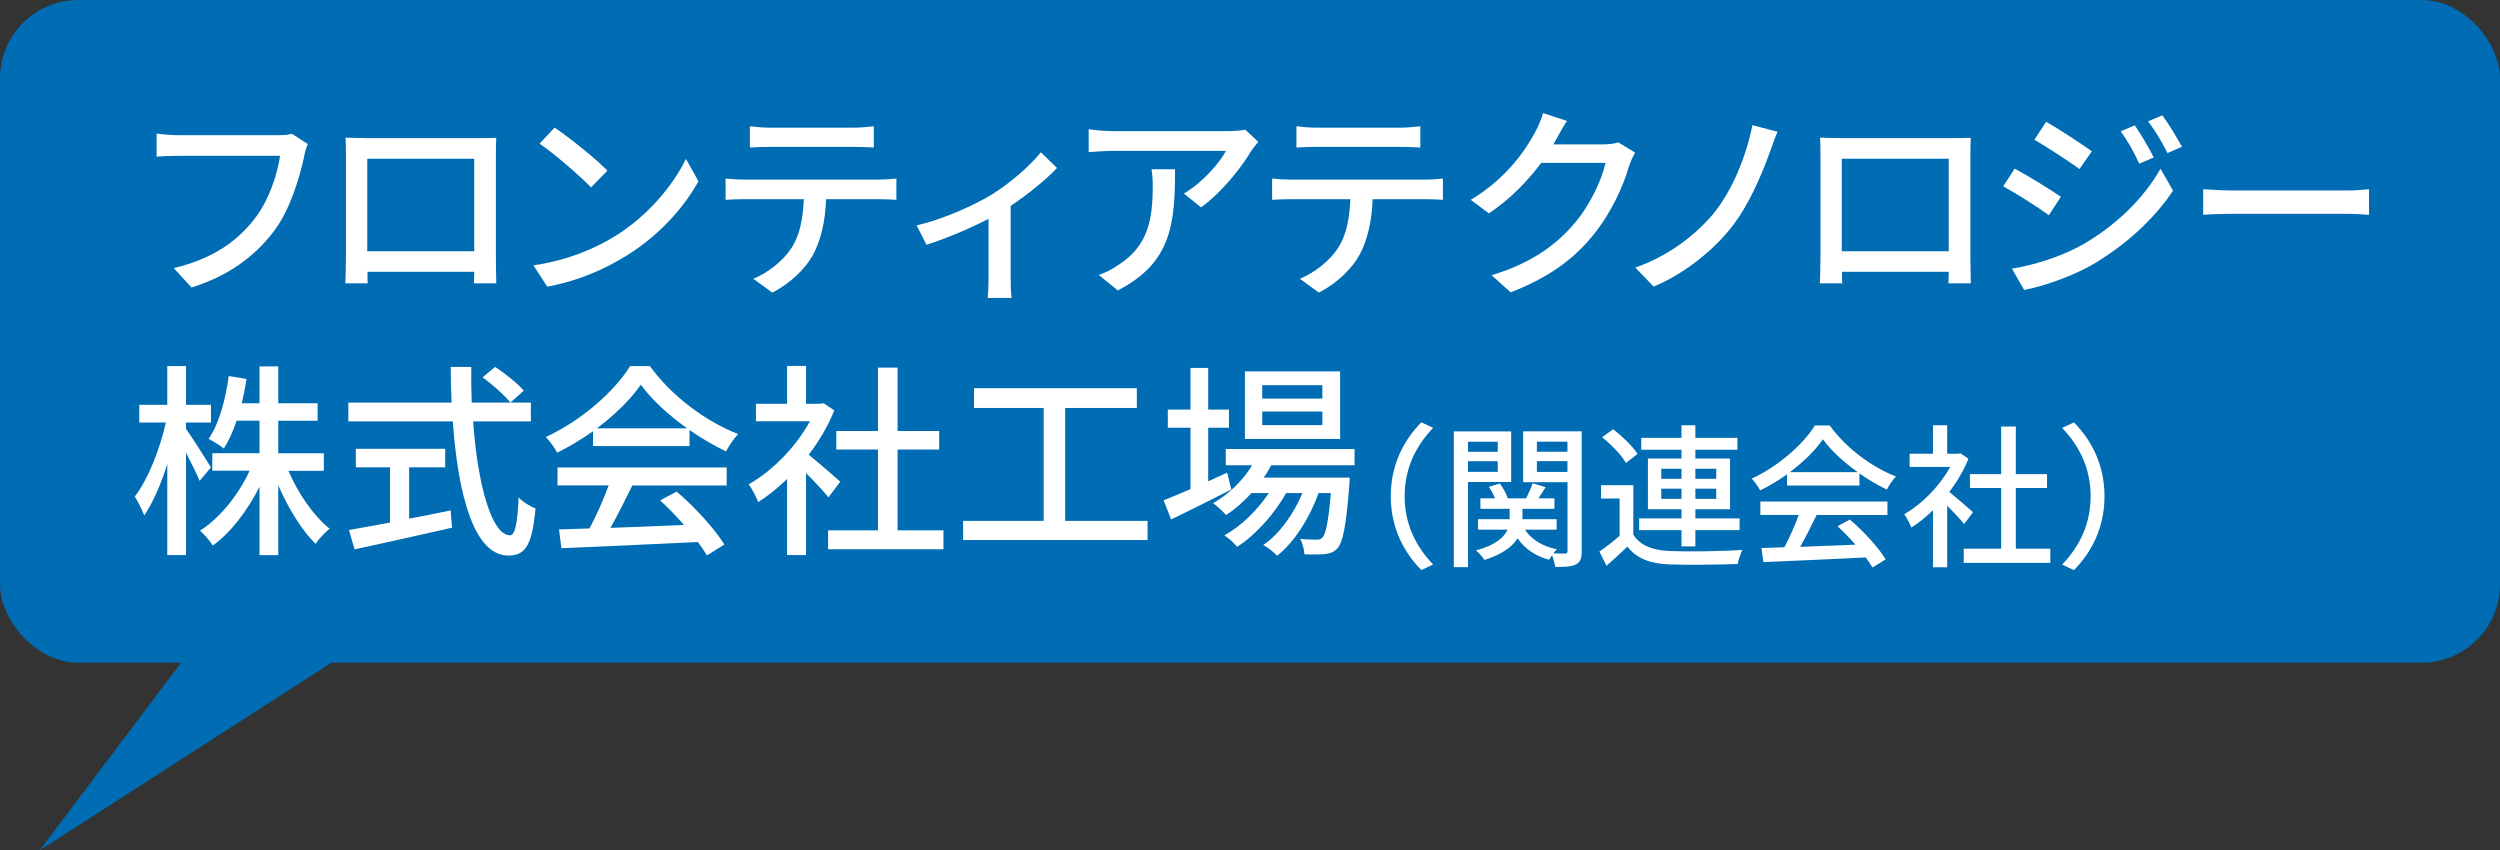
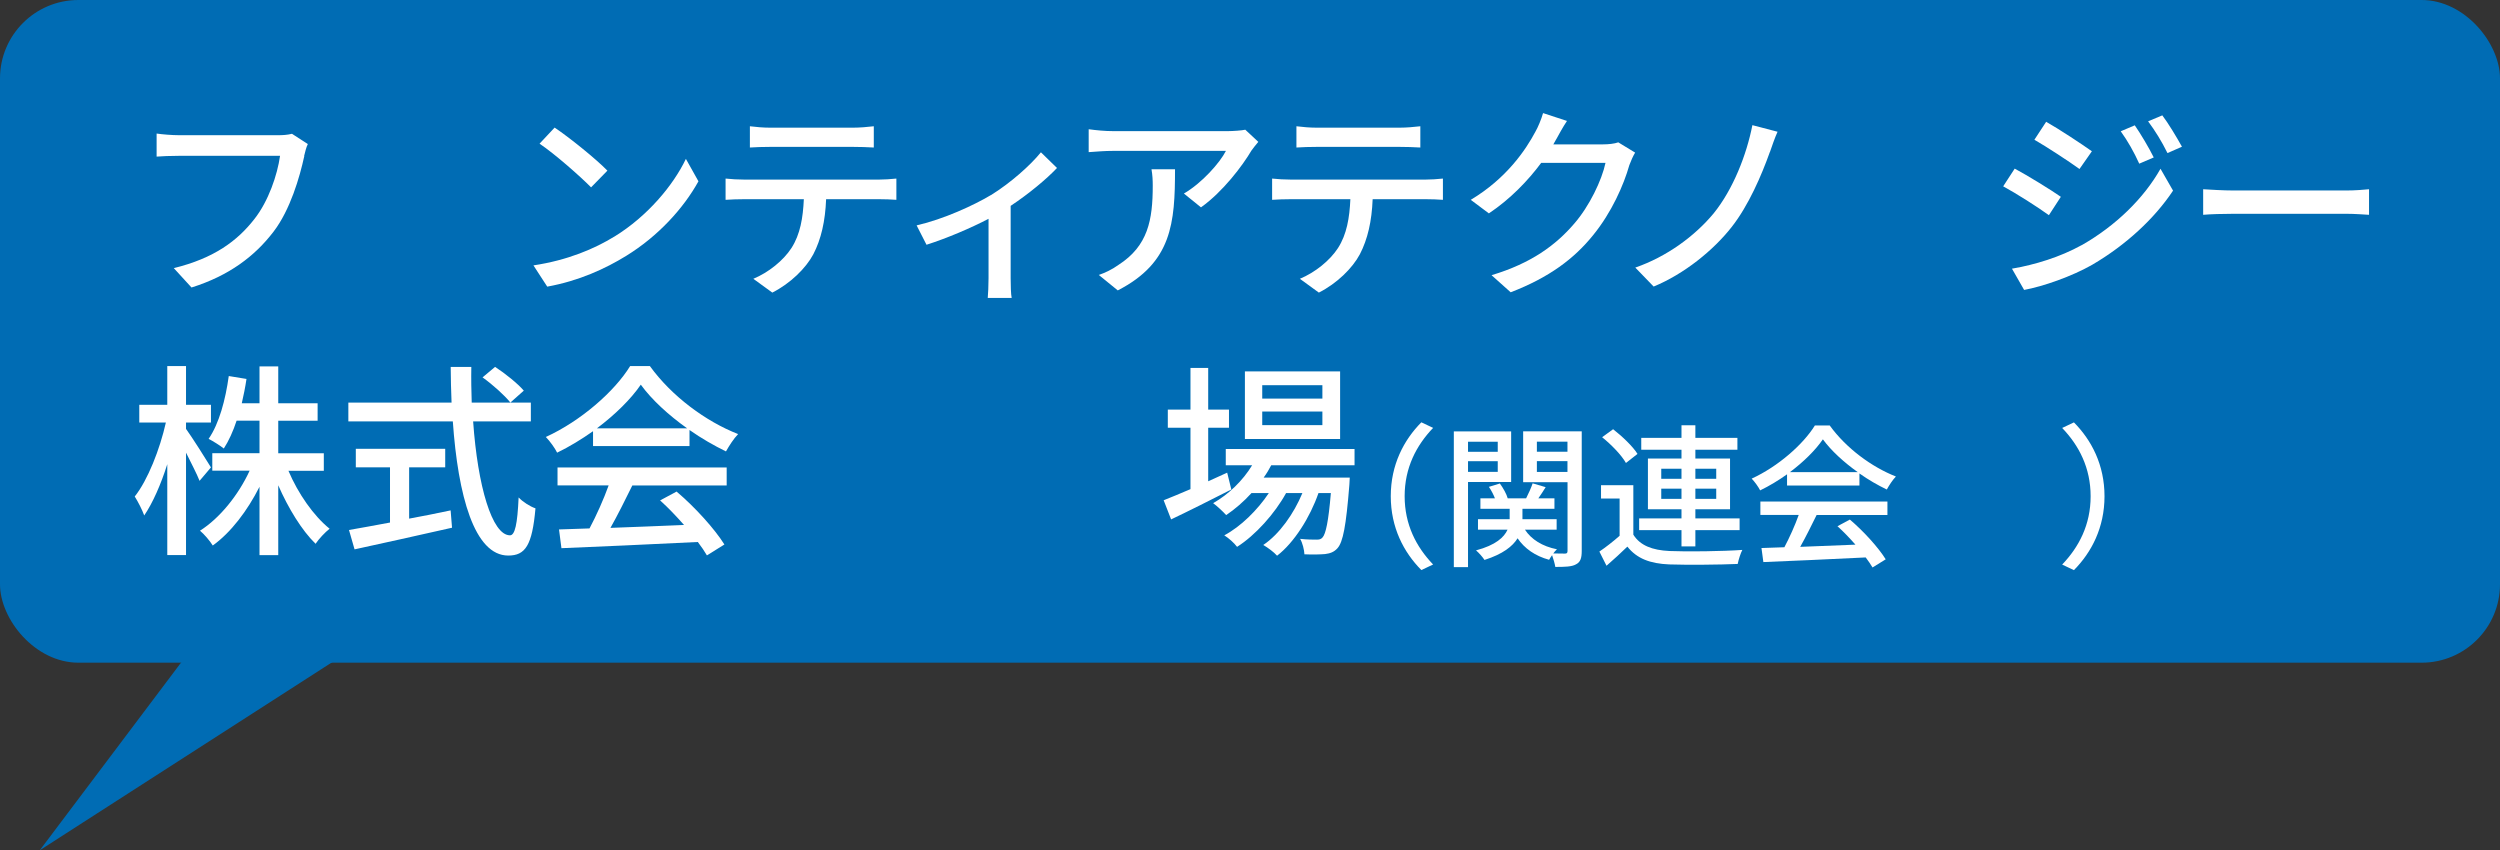
<svg xmlns="http://www.w3.org/2000/svg" id="a" width="318.78" height="108.42" viewBox="0 0 318.78 108.42">
  <rect x="0" y="0" width="318.78" height="108.42" fill="#333333" stroke="none" />
  <defs>
    <style>.b{fill:#006cb4;}.c{fill:#fff;}</style>
  </defs>
  <polygon class="b" points="32.09 72.53 5.07 108.42 50.72 79.06 32.09 72.53" />
  <g>
    <rect class="b" width="318.78" height="84.5" rx="10" ry="10" />
    <g>
      <path class="c" d="M38.8,19.9c-.58,2.68-1.79,6.86-3.92,9.64-2.39,3.13-5.68,5.62-10.46,7.12l-2.26-2.47c5.15-1.26,8.12-3.49,10.27-6.25,1.81-2.29,2.94-5.65,3.28-8.07h-12.9c-1.13,0-2.18,.05-2.84,.1v-2.94c.74,.11,1.97,.21,2.84,.21h12.74c.45,0,1.1-.03,1.68-.18l2.02,1.31c-.21,.42-.34,1-.47,1.52Z" />
-       <path class="c" d="M46.59,17.61h14.27c.6,0,1.55,0,2.42-.03-.05,.71-.05,1.52-.05,2.26v12.9c0,.92,.05,3.18,.05,3.39h-2.86c.03-.13,.03-.74,.05-1.47h-13.61c0,.71,0,1.34,.03,1.47h-2.86c.03-.24,.08-2.34,.08-3.39v-12.9c0-.68,0-1.6-.05-2.29,1.05,.05,1.89,.05,2.55,.05Zm.24,14.43h13.64v-11.8h-13.64v11.8Z" />
      <path class="c" d="M78.34,30.17c4.23-2.6,7.51-6.54,9.12-9.91l1.6,2.86c-1.89,3.42-5.12,6.99-9.22,9.51-2.65,1.63-5.99,3.18-10.06,3.92l-1.76-2.71c4.39-.66,7.8-2.13,10.33-3.68Zm-.89-8.41l-2.08,2.13c-1.37-1.39-4.62-4.26-6.57-5.57l1.92-2.05c1.84,1.23,5.25,3.97,6.73,5.49Z" />
      <path class="c" d="M94.91,22.9h17.18c.55,0,1.55-.05,2.21-.13v2.71c-.6-.05-1.52-.08-2.21-.08h-6.75c-.11,2.79-.63,5.1-1.63,7.02-.95,1.79-2.94,3.73-5.23,4.89l-2.42-1.76c1.94-.81,3.81-2.31,4.86-3.92,1.13-1.76,1.47-3.86,1.58-6.23h-7.59c-.79,0-1.68,.03-2.39,.08v-2.71c.74,.08,1.58,.13,2.39,.13Zm3.26-6.62h10.62c.82,0,1.79-.08,2.63-.18v2.71c-.84-.05-1.81-.08-2.63-.08h-10.59c-.87,0-1.84,.03-2.58,.08v-2.71c.79,.1,1.71,.18,2.55,.18Z" />
      <path class="c" d="M126.34,24.89c2.5-1.55,5.02-3.78,6.39-5.47l2.05,2c-1.31,1.39-3.57,3.28-5.91,4.83v9.22c0,.84,.03,2.08,.13,2.52h-3.05c.05-.45,.1-1.68,.1-2.52v-7.57c-2.26,1.18-5.28,2.47-7.91,3.31l-1.26-2.47c3.44-.79,7.33-2.58,9.46-3.86Z" />
      <path class="c" d="M159.58,19.19c-1.13,1.92-3.63,5.25-6.44,7.25l-2.18-1.76c2.31-1.34,4.6-3.94,5.36-5.44h-14.4c-1.05,0-1.97,.08-3.1,.16v-2.92c.97,.13,2.05,.24,3.1,.24h14.69c.58,0,1.76-.08,2.18-.18l1.66,1.55c-.24,.29-.66,.79-.87,1.1Zm-17.05,17.84l-2.42-1.97c.76-.26,1.68-.68,2.52-1.29,3.76-2.42,4.36-5.73,4.36-10.09,0-.71-.03-1.34-.16-2.1h3c0,6.86-.39,11.9-7.3,15.45Z" />
      <path class="c" d="M164.6,22.9h17.18c.55,0,1.55-.05,2.21-.13v2.71c-.6-.05-1.52-.08-2.21-.08h-6.75c-.11,2.79-.63,5.1-1.63,7.02-.95,1.79-2.94,3.73-5.23,4.89l-2.42-1.76c1.94-.81,3.81-2.31,4.86-3.92,1.13-1.76,1.47-3.86,1.58-6.23h-7.59c-.79,0-1.68,.03-2.39,.08v-2.71c.74,.08,1.58,.13,2.39,.13Zm3.26-6.62h10.62c.82,0,1.79-.08,2.63-.18v2.71c-.84-.05-1.81-.08-2.63-.08h-10.59c-.87,0-1.84,.03-2.58,.08v-2.71c.79,.1,1.71,.18,2.55,.18Z" />
      <path class="c" d="M198.44,17.75c-.11,.21-.24,.45-.37,.66h6.31c.74,0,1.47-.08,1.97-.26l2.15,1.31c-.26,.42-.55,1.08-.74,1.6-.71,2.52-2.26,6.04-4.62,8.93-2.42,3-5.6,5.39-10.51,7.28l-2.44-2.18c5.07-1.52,8.2-3.84,10.54-6.57,1.94-2.23,3.52-5.54,3.99-7.75h-8.2c-1.68,2.26-3.92,4.6-6.67,6.44l-2.31-1.73c4.57-2.73,7.02-6.38,8.25-8.7,.31-.53,.76-1.6,.97-2.36l3.05,1c-.53,.79-1.08,1.81-1.37,2.34Z" />
      <path class="c" d="M225.68,19.38c-1.05,2.94-2.71,6.83-4.89,9.59-2.31,2.94-6.02,5.96-9.93,7.57l-2.34-2.42c4.02-1.39,7.59-4.02,9.99-6.91,2.47-3.05,4.2-7.46,4.94-11.25l3.21,.84c-.37,.81-.71,1.84-.97,2.58Z" />
-       <path class="c" d="M234.61,17.61h14.27c.6,0,1.55,0,2.42-.03-.05,.71-.05,1.52-.05,2.26v12.9c0,.92,.05,3.18,.05,3.39h-2.86c.03-.13,.03-.74,.05-1.47h-13.61c0,.71,0,1.34,.03,1.47h-2.86c.03-.24,.08-2.34,.08-3.39v-12.9c0-.68,0-1.6-.05-2.29,1.05,.05,1.89,.05,2.55,.05Zm.24,14.43h13.64v-11.8h-13.64v11.8Z" />
      <path class="c" d="M262.78,25.1l-1.52,2.34c-1.37-1-4.18-2.79-5.83-3.68l1.47-2.26c1.66,.89,4.65,2.73,5.89,3.6Zm2.65,6.17c4.39-2.5,7.96-6.02,10.06-9.75l1.6,2.79c-2.37,3.57-6.02,6.94-10.27,9.43-2.65,1.52-6.33,2.79-8.72,3.23l-1.55-2.71c2.92-.5,6.12-1.47,8.88-3Zm1.31-11.98l-1.58,2.26c-1.34-.97-4.15-2.81-5.75-3.73l1.5-2.29c1.63,.92,4.57,2.86,5.83,3.76Zm7.88,.79l-1.84,.79c-.68-1.5-1.45-2.86-2.36-4.13l1.79-.76c.71,1.02,1.81,2.86,2.42,4.1Zm3.6-1.37l-1.84,.81c-.74-1.5-1.55-2.81-2.47-4.05l1.81-.76c.74,.97,1.84,2.79,2.5,3.99Z" />
      <path class="c" d="M284.85,24.29h14.29c1.26,0,2.29-.1,2.94-.16v3.26c-.58-.03-1.79-.13-2.94-.13h-14.29c-1.45,0-3.02,.05-3.92,.13v-3.26c.87,.05,2.5,.16,3.92,.16Z" />
      <path class="c" d="M25.45,61.32c-.34-.87-1.08-2.29-1.73-3.6v13.06h-2.39v-11.59c-.81,2.58-1.87,4.97-2.94,6.54-.24-.68-.79-1.76-1.21-2.42,1.66-2.08,3.21-6.04,3.97-9.43h-3.39v-2.26h3.57v-4.94h2.39v4.94h3.18v2.26h-3.18v.81c.71,.97,2.71,4.12,3.18,4.91l-1.45,1.71Zm11.32-1.31c1.23,2.92,3.23,5.78,5.26,7.41-.58,.45-1.37,1.29-1.79,1.92-1.76-1.71-3.49-4.55-4.76-7.46v8.91h-2.39v-8.72c-1.55,3.07-3.65,5.83-5.96,7.49-.37-.6-1.1-1.45-1.63-1.89,2.5-1.58,4.89-4.52,6.33-7.65h-4.76v-2.23h6.02v-4.15h-2.92c-.45,1.37-1,2.57-1.63,3.55-.42-.34-1.42-.97-1.94-1.23,1.34-1.94,2.15-4.97,2.57-8.01l2.26,.37c-.16,1.08-.37,2.1-.6,3.1h2.26v-4.7h2.39v4.7h5.02v2.23h-5.02v4.15h5.81v2.23h-4.52Z" />
      <path class="c" d="M60.33,53.73c.58,8.28,2.42,14.53,4.7,14.53,.63,0,.95-1.42,1.1-4.83,.55,.58,1.47,1.16,2.15,1.39-.42,4.73-1.29,6.02-3.47,6.02-4.33,0-6.41-7.65-7.07-17.11h-13.32v-2.39h13.16c-.05-1.5-.11-3.02-.11-4.55h2.63c-.03,1.52,0,3.07,.05,4.55h7.54v2.39h-7.38Zm-8.15,12.4c1.73-.31,3.52-.68,5.28-1.05l.18,2.21c-4.36,1-9.07,2.02-12.43,2.76l-.71-2.47c1.42-.24,3.23-.58,5.23-.95v-7.04h-4.36v-2.36h11.4v2.36h-4.6v6.54Zm10.96-19.34c1.29,.84,2.89,2.13,3.65,3.02l-1.71,1.52c-.74-.92-2.26-2.29-3.55-3.21l1.6-1.34Z" />
      <path class="c" d="M75.61,54.99c-1.45,1.02-3,1.97-4.57,2.73-.26-.55-.92-1.47-1.44-2,4.49-2.05,8.78-5.83,10.75-9.04h2.52c2.79,3.86,7.15,7.07,11.25,8.67-.58,.6-1.13,1.47-1.55,2.21-1.52-.74-3.13-1.66-4.65-2.73v2.05h-12.3v-1.89Zm-4.52,4.62h21.57v2.29h-12.03c-.87,1.76-1.84,3.73-2.79,5.41,2.92-.1,6.17-.24,9.38-.37-.97-1.1-2.02-2.21-3.05-3.13l2.1-1.13c2.39,2.02,4.89,4.81,6.1,6.75l-2.23,1.39c-.29-.5-.68-1.08-1.16-1.71-6.25,.32-12.93,.6-17.39,.79l-.31-2.39,3.89-.13c.87-1.63,1.81-3.73,2.44-5.49h-6.52v-2.29Zm16.53-4.99c-2.36-1.68-4.52-3.65-5.91-5.57-1.26,1.84-3.26,3.81-5.6,5.57h11.51Z" />
-       <path class="c" d="M105.64,63.42c-.6-.76-1.79-2.02-2.86-3.1v10.46h-2.42v-9.7c-1.18,1.16-2.44,2.15-3.68,2.94-.24-.63-.84-1.79-1.21-2.26,3-1.71,6.02-4.76,7.8-8.04h-6.88v-2.23h3.97v-4.83h2.42v4.83h1.81l.42-.08,1.37,.92c-.79,2-1.94,3.92-3.26,5.65,1.23,1,3.42,2.89,4.02,3.44l-1.5,2Zm14.66,4.2v2.42h-14.71v-2.42h6.36v-10.3h-5.31v-2.36h5.31v-8.09h2.5v8.09h5.31v2.36h-5.31v10.3h5.86Z" />
-       <path class="c" d="M146.33,66.42v2.44h-23.52v-2.44h10.27v-14.4h-8.88v-2.52h20.76v2.52h-9.14v14.4h10.51Z" />
      <path class="c" d="M157,62.42c-2.63,1.34-5.46,2.76-7.67,3.81l-.95-2.44c.95-.37,2.13-.87,3.42-1.42v-7.83h-2.89v-2.31h2.89v-5.31h2.26v5.31h2.65v2.31h-2.65v6.83c.79-.37,1.6-.74,2.42-1.1l.53,2.15Zm5.1-3.1c-.29,.55-.6,1.08-.97,1.58h10.98s-.03,.6-.05,.92c-.42,5.26-.81,7.3-1.52,8.09-.45,.5-.95,.66-1.58,.74-.6,.05-1.58,.08-2.63,.03-.03-.58-.24-1.45-.55-1.97,.89,.1,1.71,.1,2.05,.1,.39,0,.6-.03,.82-.29,.39-.45,.74-1.94,1.05-5.65h-1.58c-1.05,3.05-3.1,6.33-5.28,7.99-.39-.45-1.16-1.02-1.76-1.37,2.05-1.37,3.89-3.97,4.99-6.62h-2.08c-1.42,2.6-3.92,5.39-6.25,6.86-.37-.5-1.05-1.1-1.63-1.47,2.08-1.1,4.23-3.21,5.68-5.39h-2.21c-1,1.1-2.1,2.05-3.23,2.81-.34-.39-1.18-1.18-1.66-1.52,1.97-1.13,3.76-2.84,4.97-4.83h-3.36v-2.08h16.42v2.08h-10.62Zm8.78-3.34h-12.14v-8.62h12.14v8.62Zm-2.26-6.86h-7.67v1.71h7.67v-1.71Zm0,3.36h-7.67v1.73h7.67v-1.73Z" />
      <path class="c" d="M181.24,53.85l1.5,.71c-2.15,2.25-3.63,5.09-3.63,8.71s1.48,6.47,3.63,8.71l-1.5,.71c-2.25-2.27-3.9-5.42-3.9-9.42s1.66-7.16,3.9-9.42Z" />
      <path class="c" d="M187.19,61.46v10.86h-1.81v-17.31h7.31v6.45h-5.5Zm0-5.13v1.28h3.79v-1.28h-3.79Zm3.79,3.84v-1.36h-3.79v1.36h3.79Zm10.71,10.07c0,.93-.16,1.44-.75,1.73-.53,.3-1.4,.32-2.62,.32-.06-.39-.24-1.02-.41-1.5-.16,.22-.28,.41-.38,.59-1.79-.49-3.13-1.44-4.02-2.74-.63,1.02-1.87,2.01-4.22,2.76-.22-.35-.71-.91-1.08-1.22,2.52-.67,3.59-1.68,4.02-2.64h-3.77v-1.34h4.04v-1.32h-3.73v-1.34h1.85c-.18-.47-.47-1.03-.77-1.46l1.4-.43c.43,.59,.85,1.34,1,1.89h2.35c.3-.59,.65-1.36,.83-1.91l1.66,.49c-.3,.49-.63,.99-.93,1.42h2.05v1.34h-4.08v1.32h4.36v1.34h-4.04c.81,1.24,2.21,2.13,4.08,2.5-.16,.14-.32,.33-.47,.53,.65,.02,1.28,.02,1.5,.02,.24,0,.32-.1,.32-.35v-8.75h-5.66v-6.49h7.47v15.24Zm-5.72-13.92v1.28h3.9v-1.28h-3.9Zm3.9,3.86v-1.38h-3.9v1.38h3.9Z" />
      <path class="c" d="M208.28,68.19c.85,1.36,2.41,1.97,4.59,2.07,2.23,.1,6.8,.04,9.3-.14-.22,.41-.49,1.26-.59,1.79-2.27,.1-6.45,.14-8.73,.06-2.45-.1-4.14-.75-5.34-2.27-.83,.81-1.7,1.6-2.66,2.44l-.91-1.81c.79-.53,1.75-1.28,2.58-2.01v-4.75h-2.37v-1.7h4.12v6.31Zm-.95-9.15c-.55-.99-1.87-2.35-3.04-3.29l1.4-1.02c1.14,.89,2.52,2.19,3.11,3.15l-1.48,1.16Zm7.08,8.56h-5.4v-1.5h5.4v-1.16h-4.28v-6.47h4.28v-1.12h-5.13v-1.52h5.13v-1.6h1.77v1.6h5.36v1.52h-5.36v1.12h4.42v6.47h-4.42v1.16h5.64v1.5h-5.64v2.07h-1.77v-2.07Zm-2.58-6.55h2.58v-1.28h-2.58v1.28Zm2.58,2.56v-1.3h-2.58v1.3h2.58Zm1.77-3.84v1.28h2.66v-1.28h-2.66Zm2.66,2.54h-2.66v1.3h2.66v-1.3Z" />
      <path class="c" d="M227.87,60.48c-1.08,.77-2.25,1.48-3.43,2.05-.2-.41-.69-1.1-1.08-1.5,3.37-1.54,6.58-4.38,8.06-6.78h1.89c2.09,2.9,5.36,5.3,8.44,6.51-.43,.45-.85,1.1-1.16,1.66-1.14-.55-2.35-1.24-3.49-2.05v1.54h-9.23v-1.42Zm-3.39,3.47h16.19v1.72h-9.03c-.65,1.32-1.38,2.8-2.09,4.06,2.19-.08,4.63-.18,7.04-.28-.73-.83-1.52-1.66-2.29-2.35l1.58-.85c1.79,1.52,3.67,3.61,4.57,5.07l-1.68,1.04c-.22-.37-.51-.81-.87-1.28-4.69,.24-9.7,.45-13.05,.59l-.24-1.79,2.92-.1c.65-1.22,1.36-2.8,1.83-4.12h-4.89v-1.72Zm12.4-3.75c-1.77-1.26-3.39-2.74-4.44-4.18-.95,1.38-2.44,2.86-4.2,4.18h8.63Z" />
-       <path class="c" d="M250.44,66.81c-.45-.57-1.34-1.52-2.15-2.33v7.85h-1.81v-7.27c-.89,.87-1.83,1.62-2.76,2.21-.18-.47-.63-1.34-.91-1.7,2.25-1.28,4.51-3.57,5.86-6.03h-5.17v-1.68h2.98v-3.63h1.81v3.63h1.36l.32-.06,1.03,.69c-.59,1.5-1.46,2.94-2.44,4.24,.93,.75,2.56,2.17,3.02,2.58l-1.12,1.5Zm11,3.15v1.81h-11.04v-1.81h4.77v-7.73h-3.98v-1.77h3.98v-6.07h1.87v6.07h3.98v1.77h-3.98v7.73h4.4Z" />
-       <path class="c" d="M264.45,72.7l-1.5-.71c2.15-2.25,3.63-5.09,3.63-8.71s-1.48-6.47-3.63-8.71l1.5-.71c2.25,2.27,3.9,5.42,3.9,9.42s-1.66,7.16-3.9,9.42Z" />
+       <path class="c" d="M264.45,72.7l-1.5-.71c2.15-2.25,3.63-5.09,3.63-8.71s-1.48-6.47-3.63-8.71l1.5-.71c2.25,2.27,3.9,5.42,3.9,9.42s-1.66,7.16-3.9,9.42" />
    </g>
  </g>
</svg>